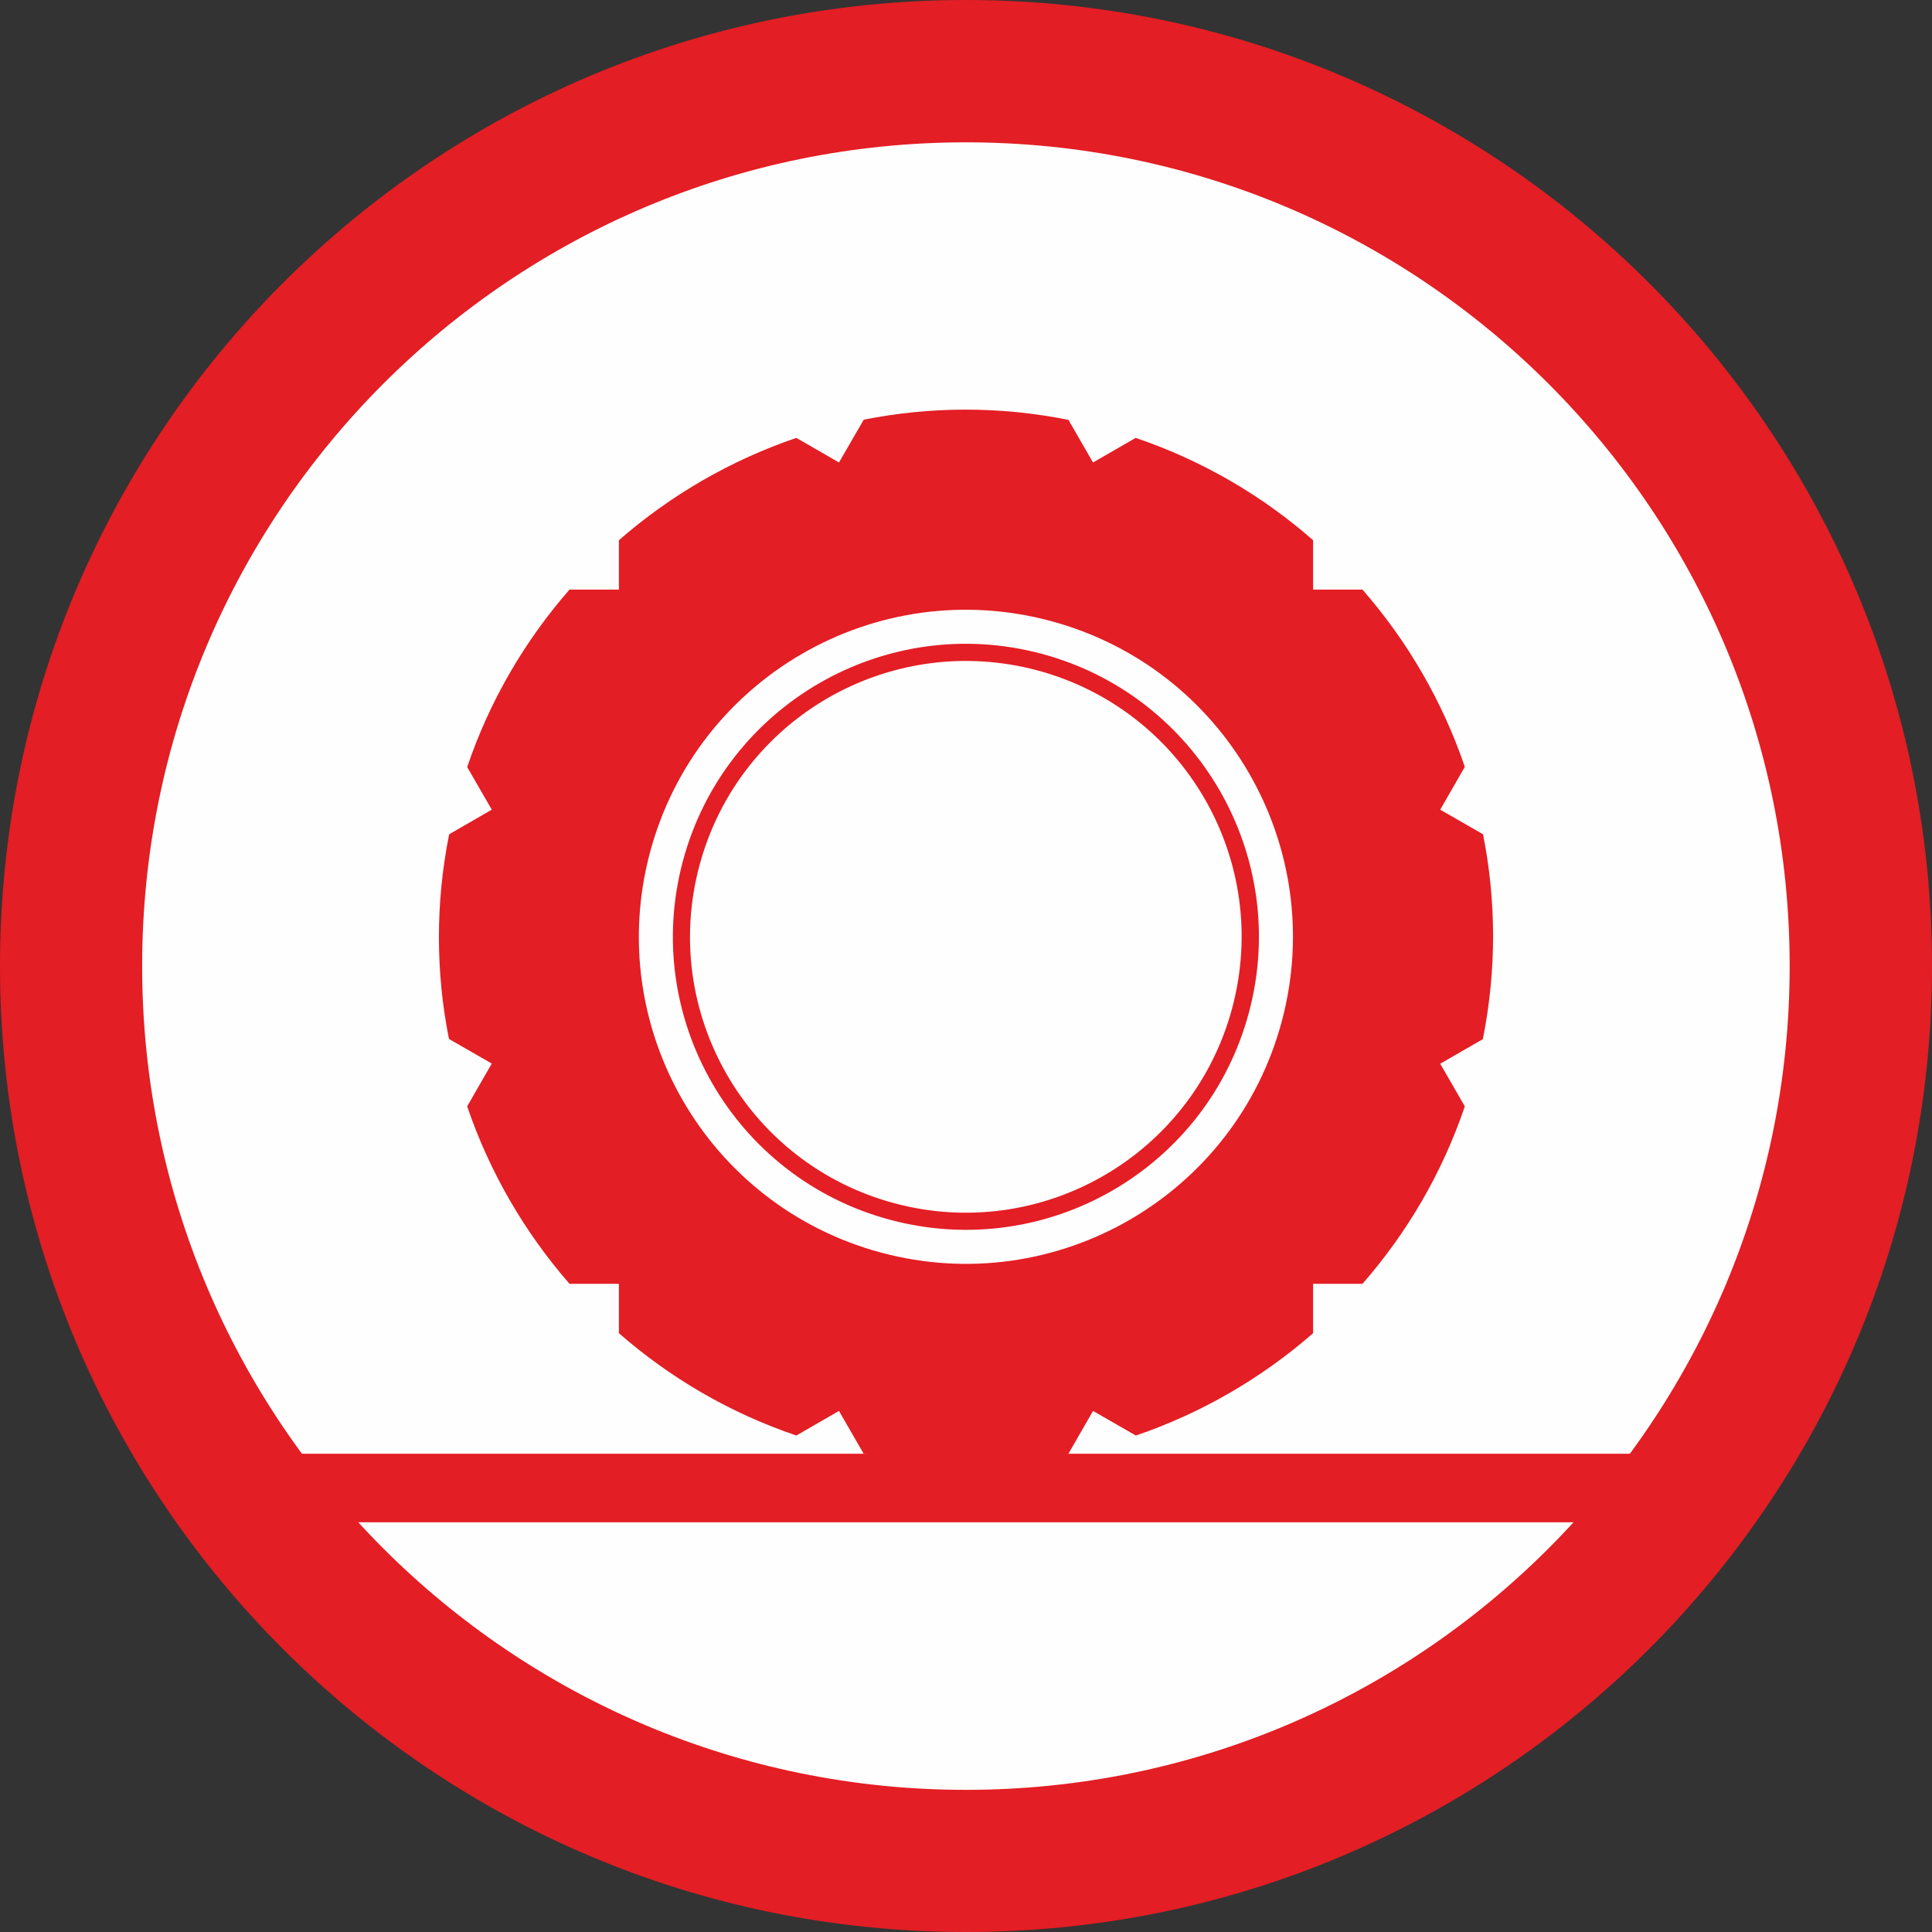
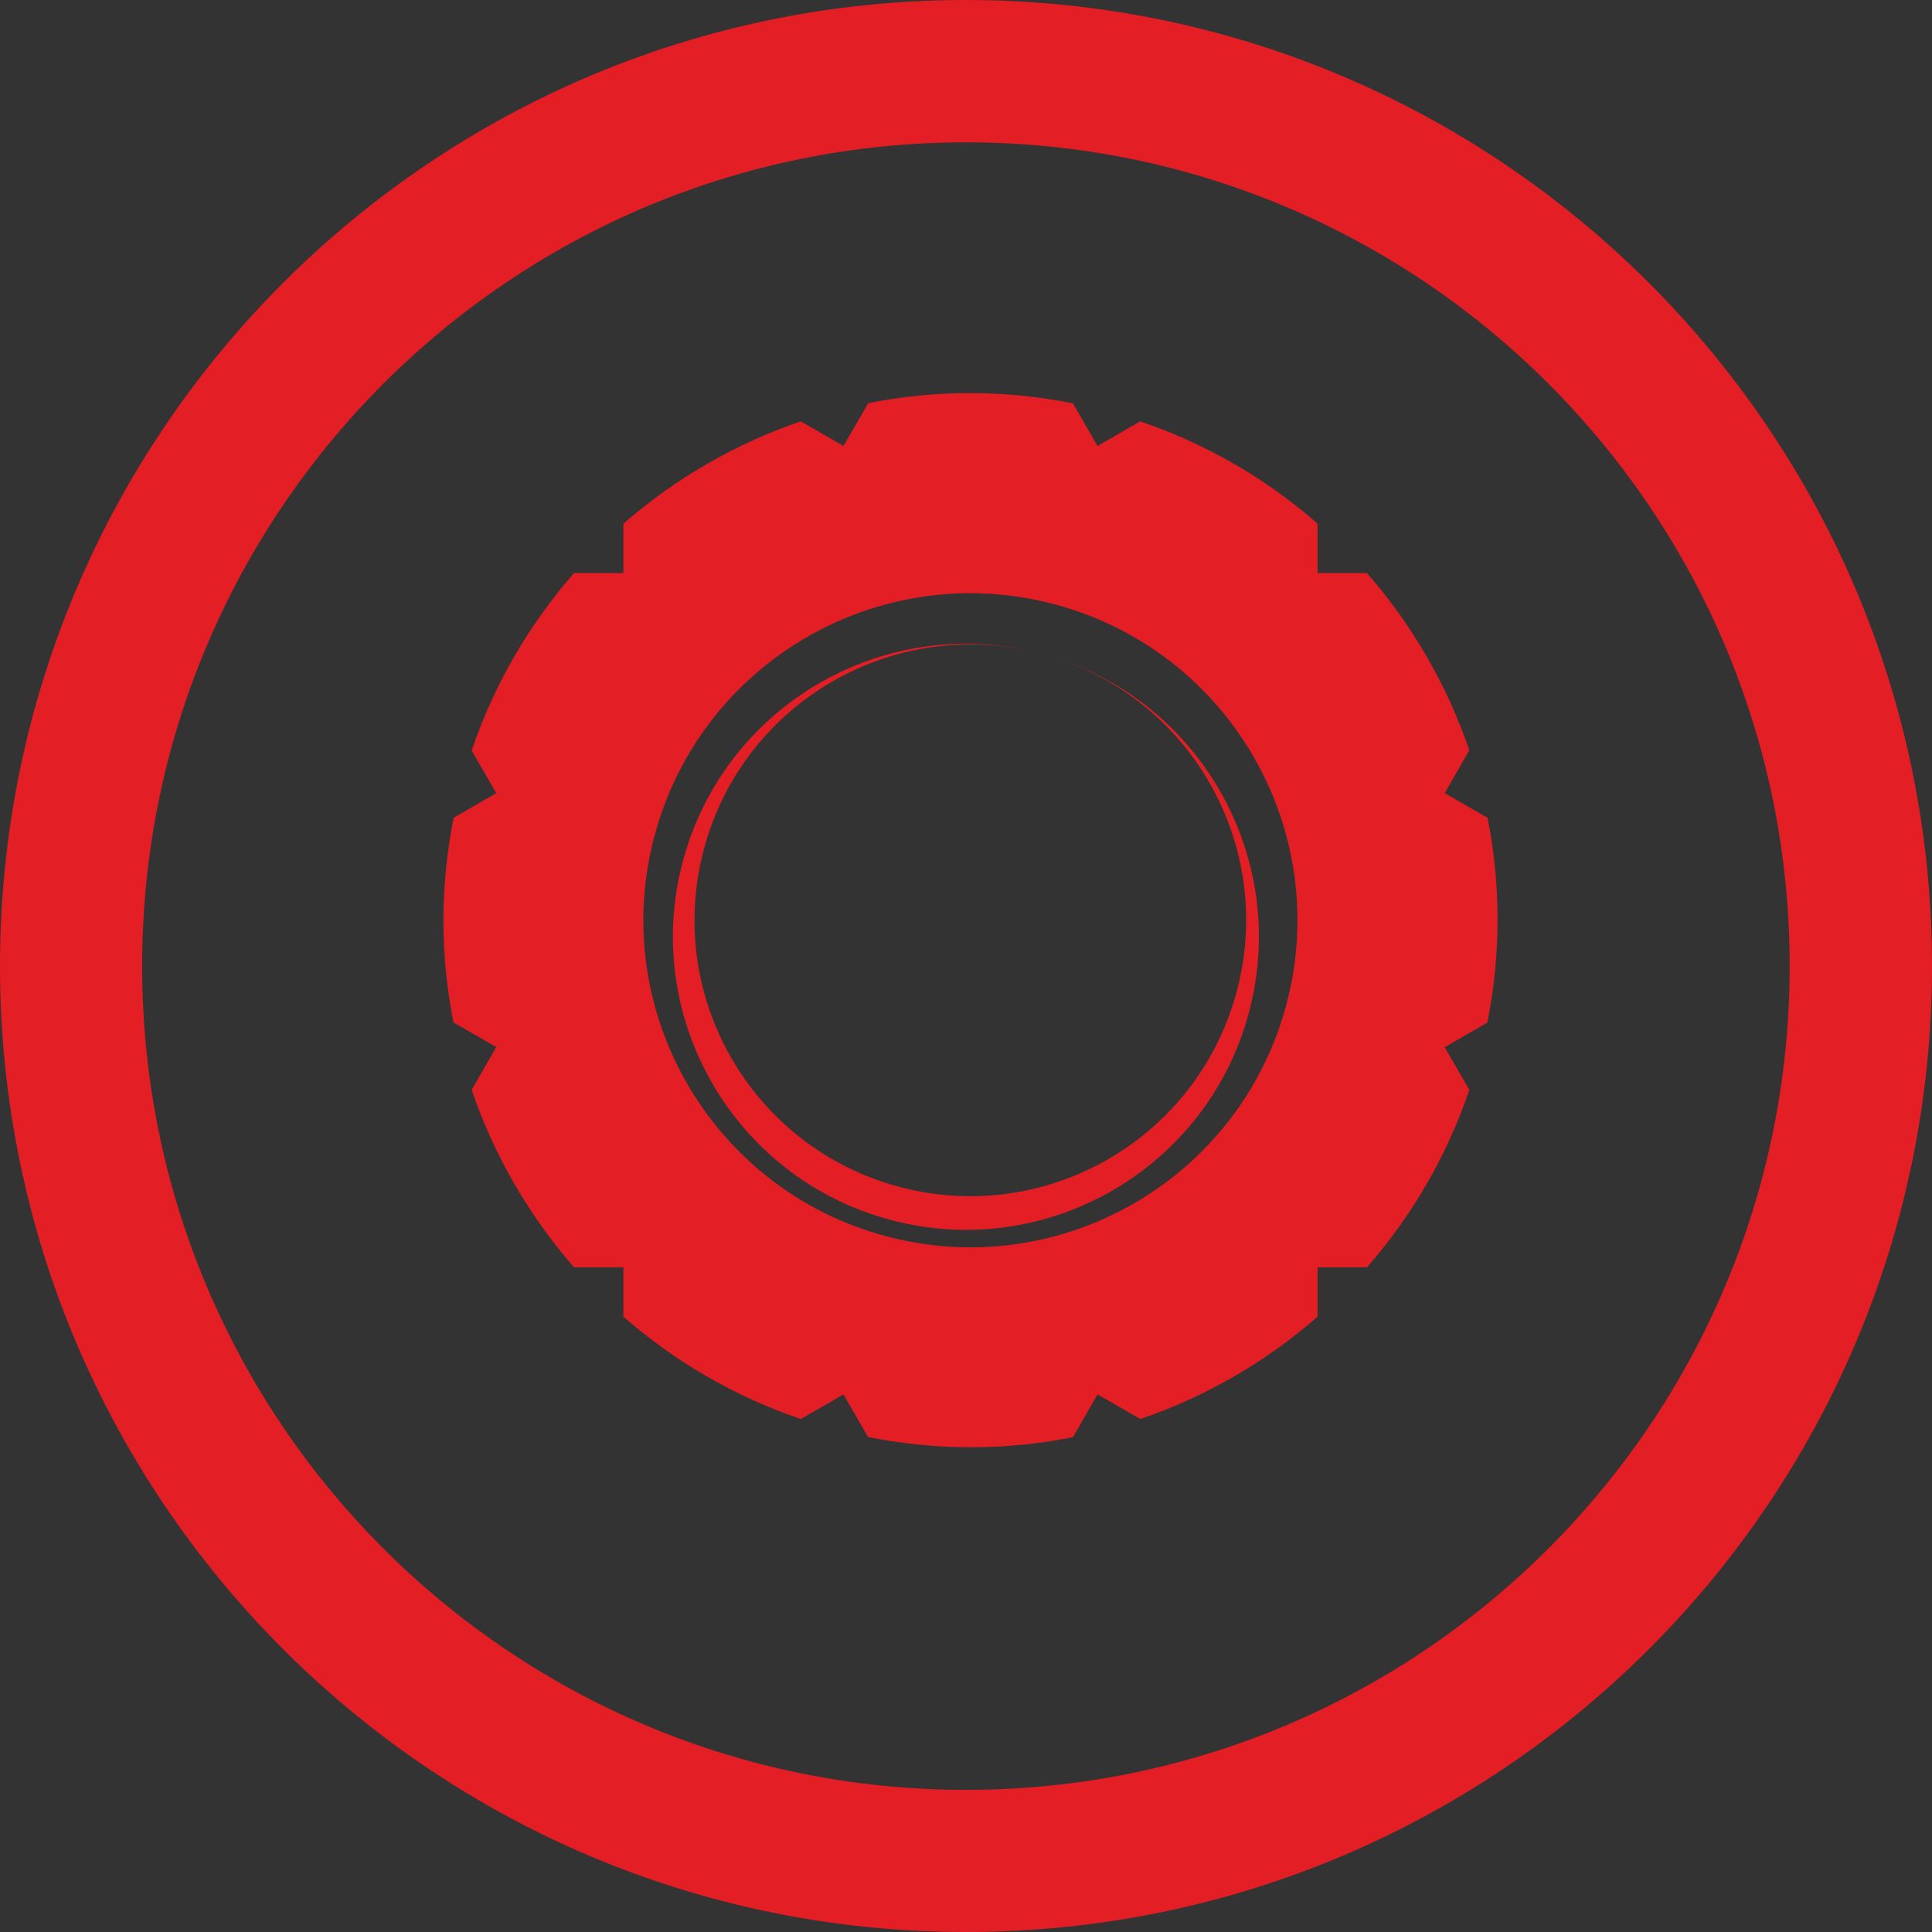
<svg xmlns="http://www.w3.org/2000/svg" xml:space="preserve" width="4.077mm" height="4.077mm" version="1.1" style="shape-rendering:geometricPrecision; text-rendering:geometricPrecision; image-rendering:optimizeQuality; fill-rule:evenodd; clip-rule:evenodd" viewBox="0 0 102.89 102.89">
  <rect x="0" y="0" width="102.89" height="102.89" fill="#333333" stroke="none" />
  <defs>
    <style type="text/css"> .fil1 {fill:#E31E24} .fil0 {fill:#FEFEFE} .fil2 {fill:#E31E24;fill-rule:nonzero} </style>
  </defs>
  <g id="Слой_x0020_1">
    <g id="_2793612896016">
-       <circle class="fil0" cx="51.44" cy="49.82" r="47.91" />
-       <path class="fil1" d="M55.48 34.82c8.32,2.23 13.26,10.79 11.03,19.11 -2.23,8.33 -10.79,13.26 -19.11,11.03 -8.32,-2.23 -13.26,-10.79 -11.03,-19.11 2.23,-8.32 10.79,-13.26 19.11,-11.03zm-0.24 0.88c7.84,2.1 12.48,10.15 10.38,17.99 -2.1,7.84 -10.15,12.49 -17.99,10.39 -7.83,-2.1 -12.48,-10.15 -10.38,-17.99 2.1,-7.84 10.15,-12.48 17.99,-10.39zm5.24 -12.38c3.57,1.21 6.76,3.09 9.45,5.45l0 2.63 2.63 0c2.41,2.76 4.27,5.97 5.45,9.44l-1.31 2.28 2.28 1.31c0.7,3.51 0.73,7.21 -0.01,10.91l-2.27 1.31 1.31 2.27c-1.21,3.57 -3.09,6.75 -5.45,9.45l-2.63 0 -0 2.63c-2.76,2.41 -5.97,4.27 -9.44,5.45l-2.28 -1.31 -1.31 2.28c-3.51,0.7 -7.21,0.73 -10.91,-0.01l-1.31 -2.27 -2.27 1.31c-3.57,-1.21 -6.75,-3.09 -9.45,-5.45l0 -2.63 -2.63 0c-2.41,-2.76 -4.27,-5.98 -5.45,-9.45l1.31 -2.28 -2.28 -1.31c-0.7,-3.51 -0.73,-7.21 0.01,-10.9l2.27 -1.31 -1.31 -2.27c1.21,-3.57 3.09,-6.75 5.45,-9.45l2.63 0 0 -2.63c2.76,-2.41 5.98,-4.27 9.45,-5.45l2.27 1.31 1.32 -2.28c3.51,-0.7 7.21,-0.73 10.9,0.01l1.31 2.27 2.27 -1.31zm-4.53 9.75c9.29,2.49 14.8,12.04 12.31,21.33 -2.49,9.29 -12.04,14.8 -21.33,12.31 -9.29,-2.49 -14.8,-12.04 -12.31,-21.33 2.49,-9.29 12.04,-14.8 21.33,-12.31z" />
+       <path class="fil1" d="M55.48 34.82c8.32,2.23 13.26,10.79 11.03,19.11 -2.23,8.33 -10.79,13.26 -19.11,11.03 -8.32,-2.23 -13.26,-10.79 -11.03,-19.11 2.23,-8.32 10.79,-13.26 19.11,-11.03zc7.84,2.1 12.48,10.15 10.38,17.99 -2.1,7.84 -10.15,12.49 -17.99,10.39 -7.83,-2.1 -12.48,-10.15 -10.38,-17.99 2.1,-7.84 10.15,-12.48 17.99,-10.39zm5.24 -12.38c3.57,1.21 6.76,3.09 9.45,5.45l0 2.63 2.63 0c2.41,2.76 4.27,5.97 5.45,9.44l-1.31 2.28 2.28 1.31c0.7,3.51 0.73,7.21 -0.01,10.91l-2.27 1.31 1.31 2.27c-1.21,3.57 -3.09,6.75 -5.45,9.45l-2.63 0 -0 2.63c-2.76,2.41 -5.97,4.27 -9.44,5.45l-2.28 -1.31 -1.31 2.28c-3.51,0.7 -7.21,0.73 -10.91,-0.01l-1.31 -2.27 -2.27 1.31c-3.57,-1.21 -6.75,-3.09 -9.45,-5.45l0 -2.63 -2.63 0c-2.41,-2.76 -4.27,-5.98 -5.45,-9.45l1.31 -2.28 -2.28 -1.31c-0.7,-3.51 -0.73,-7.21 0.01,-10.9l2.27 -1.31 -1.31 -2.27c1.21,-3.57 3.09,-6.75 5.45,-9.45l2.63 0 0 -2.63c2.76,-2.41 5.98,-4.27 9.45,-5.45l2.27 1.31 1.32 -2.28c3.51,-0.7 7.21,-0.73 10.9,0.01l1.31 2.27 2.27 -1.31zm-4.53 9.75c9.29,2.49 14.8,12.04 12.31,21.33 -2.49,9.29 -12.04,14.8 -21.33,12.31 -9.29,-2.49 -14.8,-12.04 -12.31,-21.33 2.49,-9.29 12.04,-14.8 21.33,-12.31z" />
      <path class="fil2" d="M51.44 0c14.2,0 27.07,5.76 36.38,15.07 9.31,9.31 15.07,22.17 15.07,36.38 0,14.2 -5.76,27.06 -15.07,36.37 -9.31,9.31 -22.17,15.07 -36.38,15.07 -14.2,0 -27.06,-5.76 -36.37,-15.07 -9.31,-9.31 -15.07,-22.17 -15.07,-36.37 0,-14.2 5.76,-27.07 15.07,-36.38 9.31,-9.31 22.17,-15.07 36.37,-15.07zm31.02 20.43c-7.94,-7.94 -18.91,-12.85 -31.02,-12.85 -12.11,0 -23.08,4.91 -31.02,12.85 -7.94,7.94 -12.85,18.9 -12.85,31.02 0,12.11 4.91,23.08 12.85,31.02 7.94,7.94 18.91,12.85 31.02,12.85 12.12,0 23.08,-4.91 31.02,-12.85 7.94,-7.94 12.85,-18.91 12.85,-31.02 0,-12.12 -4.91,-23.08 -12.85,-31.02z" />
-       <polygon class="fil2" points="12.79,77.42 90.09,77.42 90.09,81.07 12.79,81.07 " />
    </g>
  </g>
</svg>